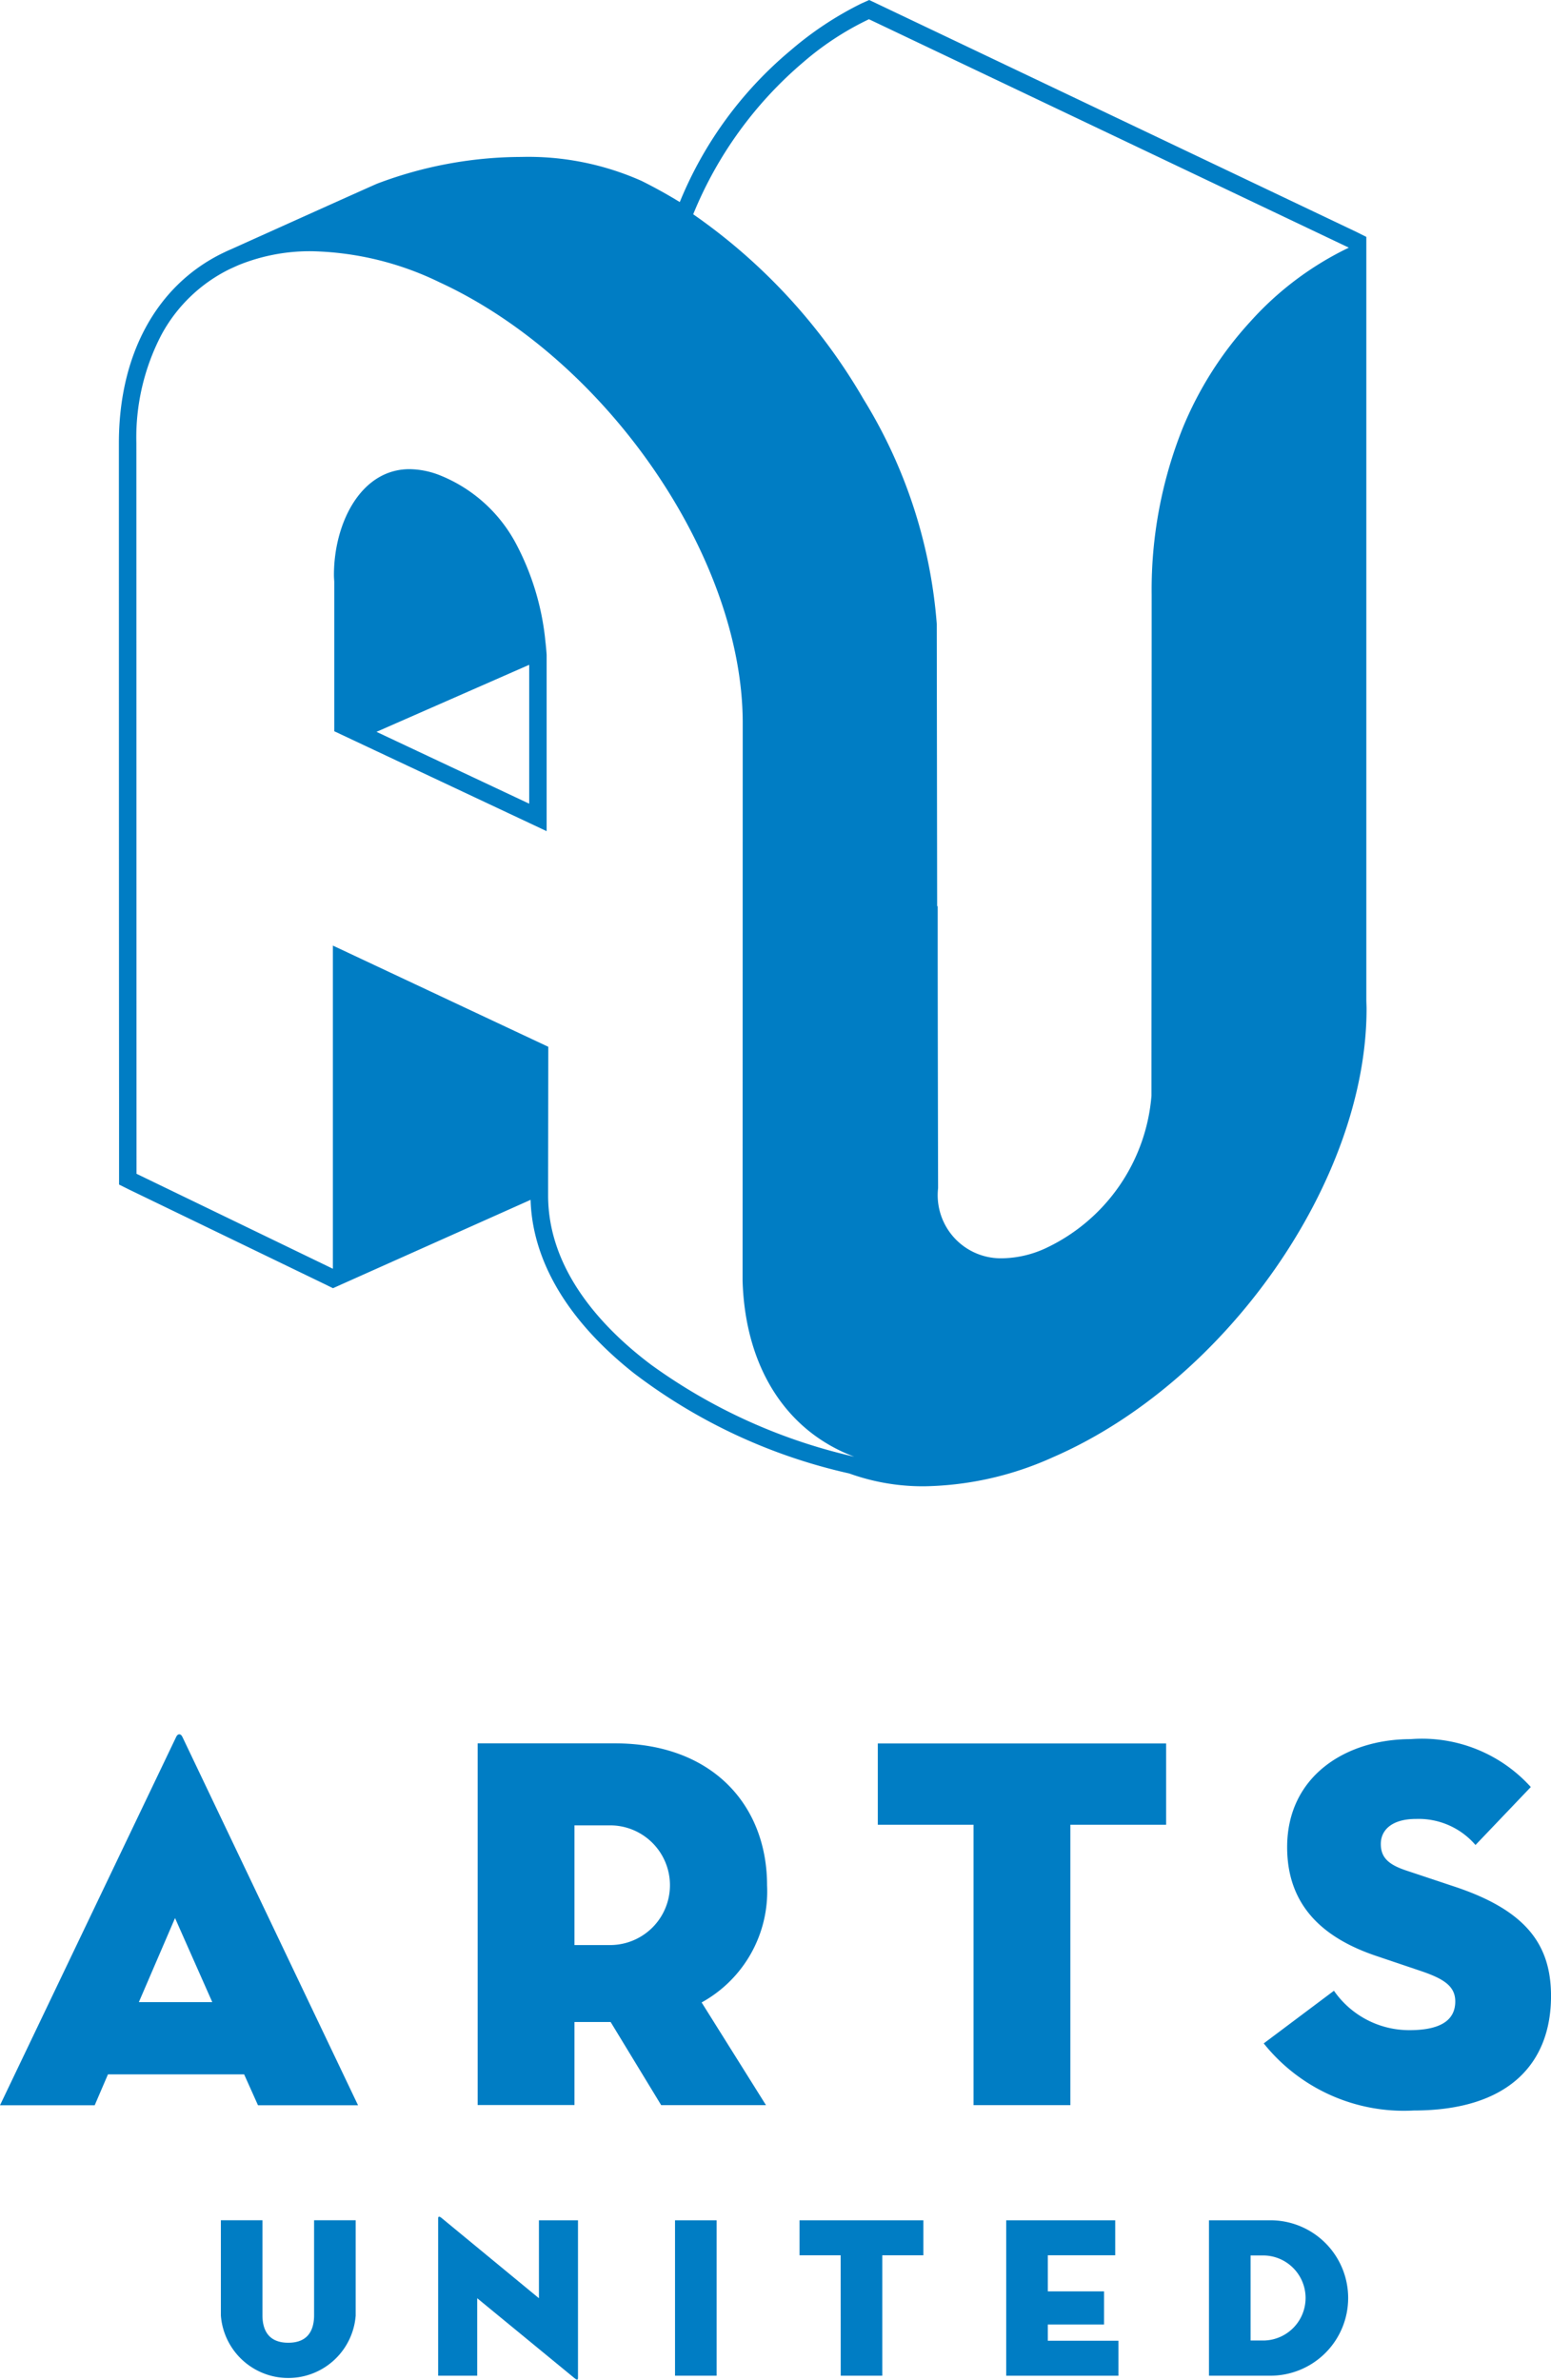
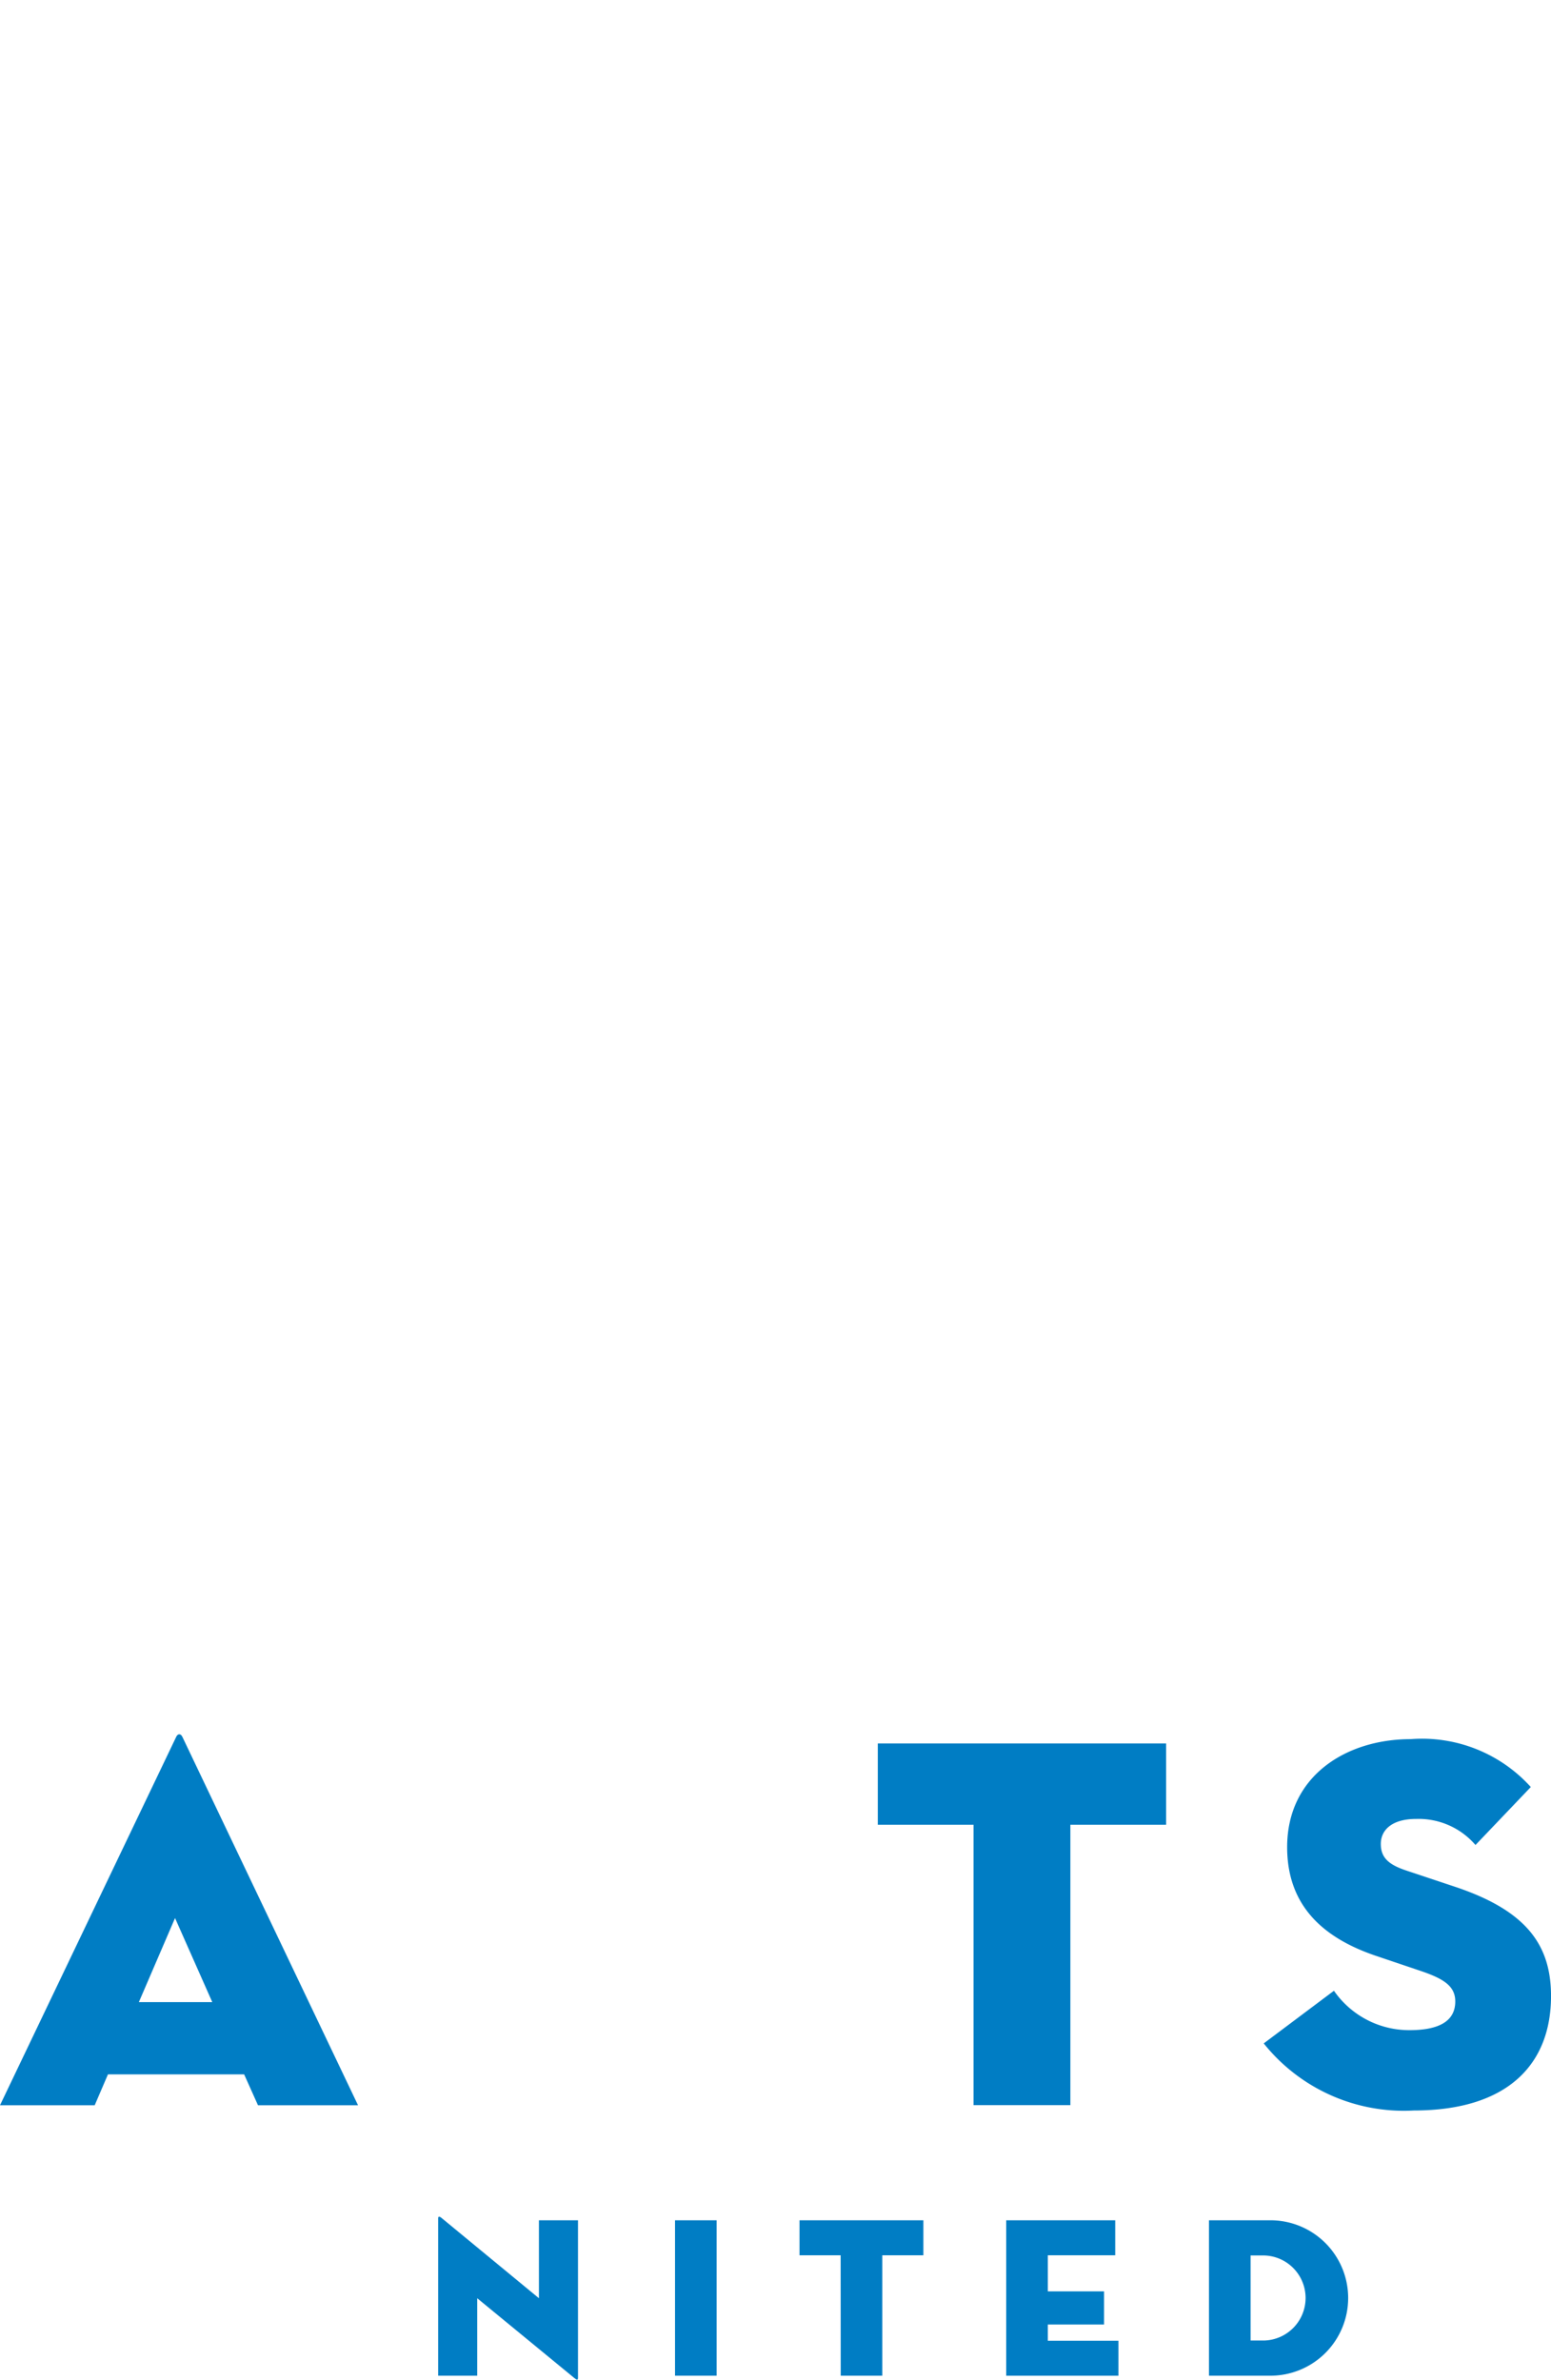
<svg xmlns="http://www.w3.org/2000/svg" id="Component_2_2" data-name="Component 2 – 2" width="62.975" height="96.617" viewBox="0 0 62.975 96.617">
-   <path id="Subtraction_1" data-name="Subtraction 1" d="M32.711,49.344a8.814,8.814,0,0,1-3.057-.521,22.5,22.5,0,0,1-8.743-4.071c-3.382-2.679-4.148-5.306-4.194-7.038L8.994,41.166l-.148.067-.152.068-.149-.072L8.4,41.157.407,37.293l-.2-.1-.2-.1V33.709C0,26.23,0,7.1,0,6.988,0,3.4,1.526.6,4.187-.71l.1-.048c.084-.041.179-.084.276-.125l.055-.025c5.727-2.58,5.844-2.626,5.883-2.641a16.624,16.624,0,0,1,5.838-1.079,11.308,11.308,0,0,1,4.886.974c.522.26,1.043.548,1.549.858a15.79,15.79,0,0,1,4.5-6.158,13.655,13.655,0,0,1,2.89-1.912l.151-.067L30.464-11l.148.07.148.07,19.49,9.278.2.1.2.1V29.539l0,.043c0,.124.009.252.009.379,0,6.994-5.715,15.162-12.74,18.206A13.131,13.131,0,0,1,32.711,49.344ZM8.689,27.391h0L17.435,31.5l-.007,5.476v.067c0,.232,0,.446,0,.494,0,3.077,2.268,5.431,4.171,6.864a22.571,22.571,0,0,0,8.259,3.742C27.081,47.1,25.43,44.5,25.324,41c0,0,.006-22.559.006-22.64,0-6.737-5.524-14.769-12.313-17.9A12.426,12.426,0,0,0,7.836-.8a7.7,7.7,0,0,0-2.965.558l-.027.012c-.079.034-.163.072-.258.116L4.5-.075A6.3,6.3,0,0,0,1.729,2.589a9.02,9.02,0,0,0-1.019,4.4c0,.144.006,29.667.006,29.667l7.973,3.856V27.391Zm24.557-1.607v0l0,1.408c0,3,.016,10.026.016,10.048a2.563,2.563,0,0,0,2.608,2.847,4.348,4.348,0,0,0,1.723-.391,7.506,7.506,0,0,0,4.333-6.212v-.256c0-3.848.008-11.574.008-20.081A17.676,17.676,0,0,1,43.186,6.4a14.558,14.558,0,0,1,2.751-4.339,12.833,12.833,0,0,1,4-3.005h.005L30.455-10.219A11.887,11.887,0,0,0,27.8-8.484,16.017,16.017,0,0,0,23.319-2.3,23.448,23.448,0,0,1,30.23,5.2a20.356,20.356,0,0,1,2.978,9.128L33.224,25.8l.009-.007.01-.008ZM17.37,22.746h0L8.745,18.689v-6.02l0-.054c-.006-.091-.013-.184-.013-.274,0-2.081,1.077-4.293,3.072-4.293a3.465,3.465,0,0,1,1.263.262,6.047,6.047,0,0,1,3.1,2.845,10.662,10.662,0,0,1,1.14,3.778v.013c.029.242.049.453.061.644l0,7.155Zm-.71-6.755-6.2,2.722,6.2,2.917Z" transform="translate(4.827 11)" fill="#007dc4" />
  <g id="Group_13" data-name="Group 13" transform="translate(0 70.408)">
    <path id="Path_5035" data-name="Path 5035" d="M297.27,374.7h-3.845l7.15-14.948c.065-.151.194-.151.259,0l7.128,14.948H303.9l-.562-1.253h-5.53Zm3.262-7.6-1.469,3.413h2.981Z" transform="translate(-293.425 -359.634)" fill="#007dc4" />
-     <path id="Path_5036" data-name="Path 5036" d="M359.864,375.375h-4.255L353.557,372h-1.469v3.37h-3.931V360.686h5.573c3.953,0,6.178,2.506,6.178,5.767a5.143,5.143,0,0,1-2.657,4.752Zm-6.329-6.5a2.43,2.43,0,0,0,0-4.86h-1.447v4.86Z" transform="translate(-328.763 -360.313)" fill="#007dc4" />
    <path id="Path_5037" data-name="Path 5037" d="M397.894,363.991h-3.888v-3.3h11.707v3.3h-3.888v11.384h-3.931Z" transform="translate(-358.365 -360.313)" fill="#007dc4" />
    <path id="Path_5038" data-name="Path 5038" d="M438.228,372.553l2.851-2.138a3.717,3.717,0,0,0,3.068,1.6c1.167,0,1.858-.346,1.858-1.166,0-.627-.476-.929-1.448-1.253l-1.727-.583c-2.139-.713-3.651-2.009-3.651-4.428,0-2.894,2.4-4.385,5.012-4.385a5.949,5.949,0,0,1,4.881,1.944l-2.246,2.354a3.045,3.045,0,0,0-2.419-1.058c-.95,0-1.425.432-1.425,1.015,0,.562.324.842,1.036,1.08l1.944.648c2.938.972,3.931,2.376,3.931,4.45,0,2.7-1.684,4.644-5.573,4.644A7.282,7.282,0,0,1,438.228,372.553Z" transform="translate(-386.917 -359.998)" fill="#007dc4" />
-     <path id="Path_5039" data-name="Path 5039" d="M318.733,419.2v-3.869h1.688v3.85c0,.714.334,1.123,1.049,1.123s1.048-.408,1.048-1.123v-3.85h1.689V419.2a2.745,2.745,0,0,1-5.474,0Z" transform="translate(-309.765 -395.596)" fill="#007dc4" />
    <path id="Path_5040" data-name="Path 5040" d="M345.215,418.228v3.145h-1.586V414.98c0-.056.028-.1.13-.018l3.962,3.266v-3.164h1.586v6.4c0,.074-.028.1-.13.019Z" transform="translate(-325.839 -395.327)" fill="#007dc4" />
    <path id="Path_5041" data-name="Path 5041" d="M370.771,415.333h1.689v6.309h-1.689Z" transform="translate(-343.363 -395.596)" fill="#007dc4" />
    <path id="Path_5042" data-name="Path 5042" d="M386.709,416.753h-1.67v-1.42h5.029v1.42H388.4v4.89h-1.688Z" transform="translate(-352.576 -395.596)" fill="#007dc4" />
    <path id="Path_5043" data-name="Path 5043" d="M408.721,415.333h4.426v1.42h-2.737v1.466h2.283v1.345h-2.283v.659h2.867v1.42h-4.556Z" transform="translate(-367.866 -395.596)" fill="#007dc4" />
    <path id="Path_5044" data-name="Path 5044" d="M431.955,415.333h2.44a3.155,3.155,0,1,1,0,6.309h-2.44Zm2.254,4.88a1.727,1.727,0,0,0,0-3.452h-.565v3.452Z" transform="translate(-382.867 -395.596)" fill="#007dc4" />
  </g>
</svg>